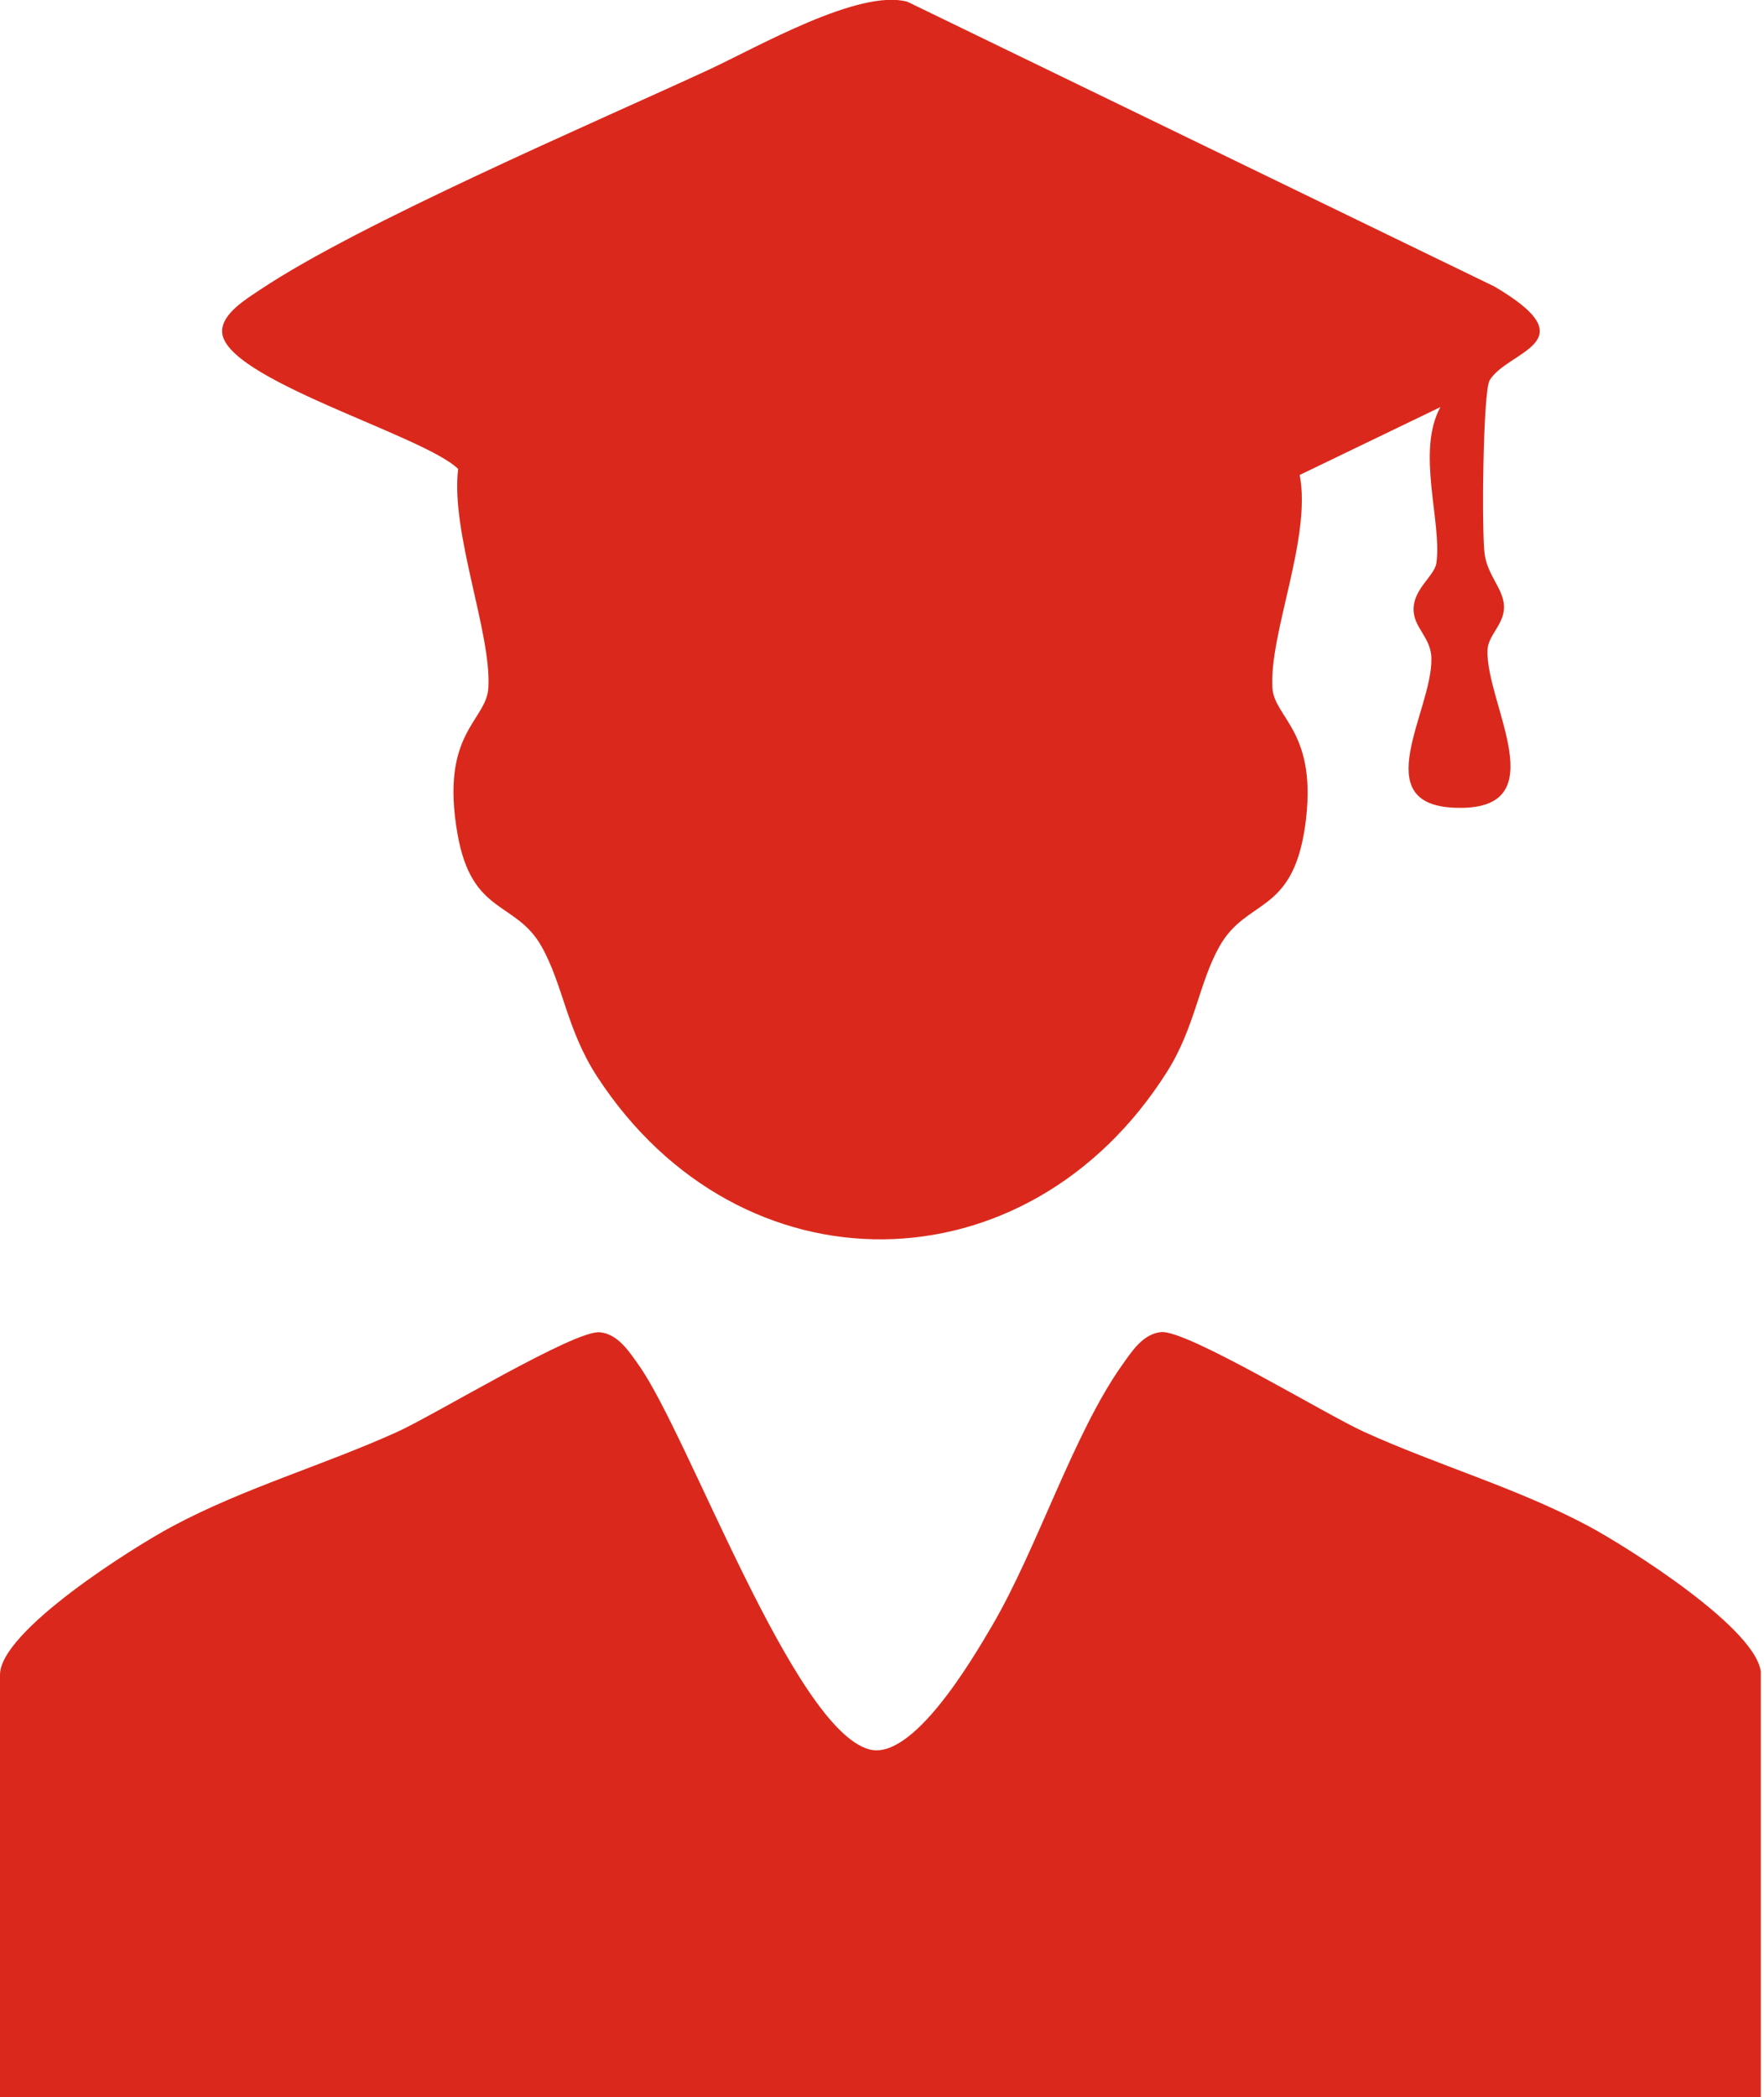
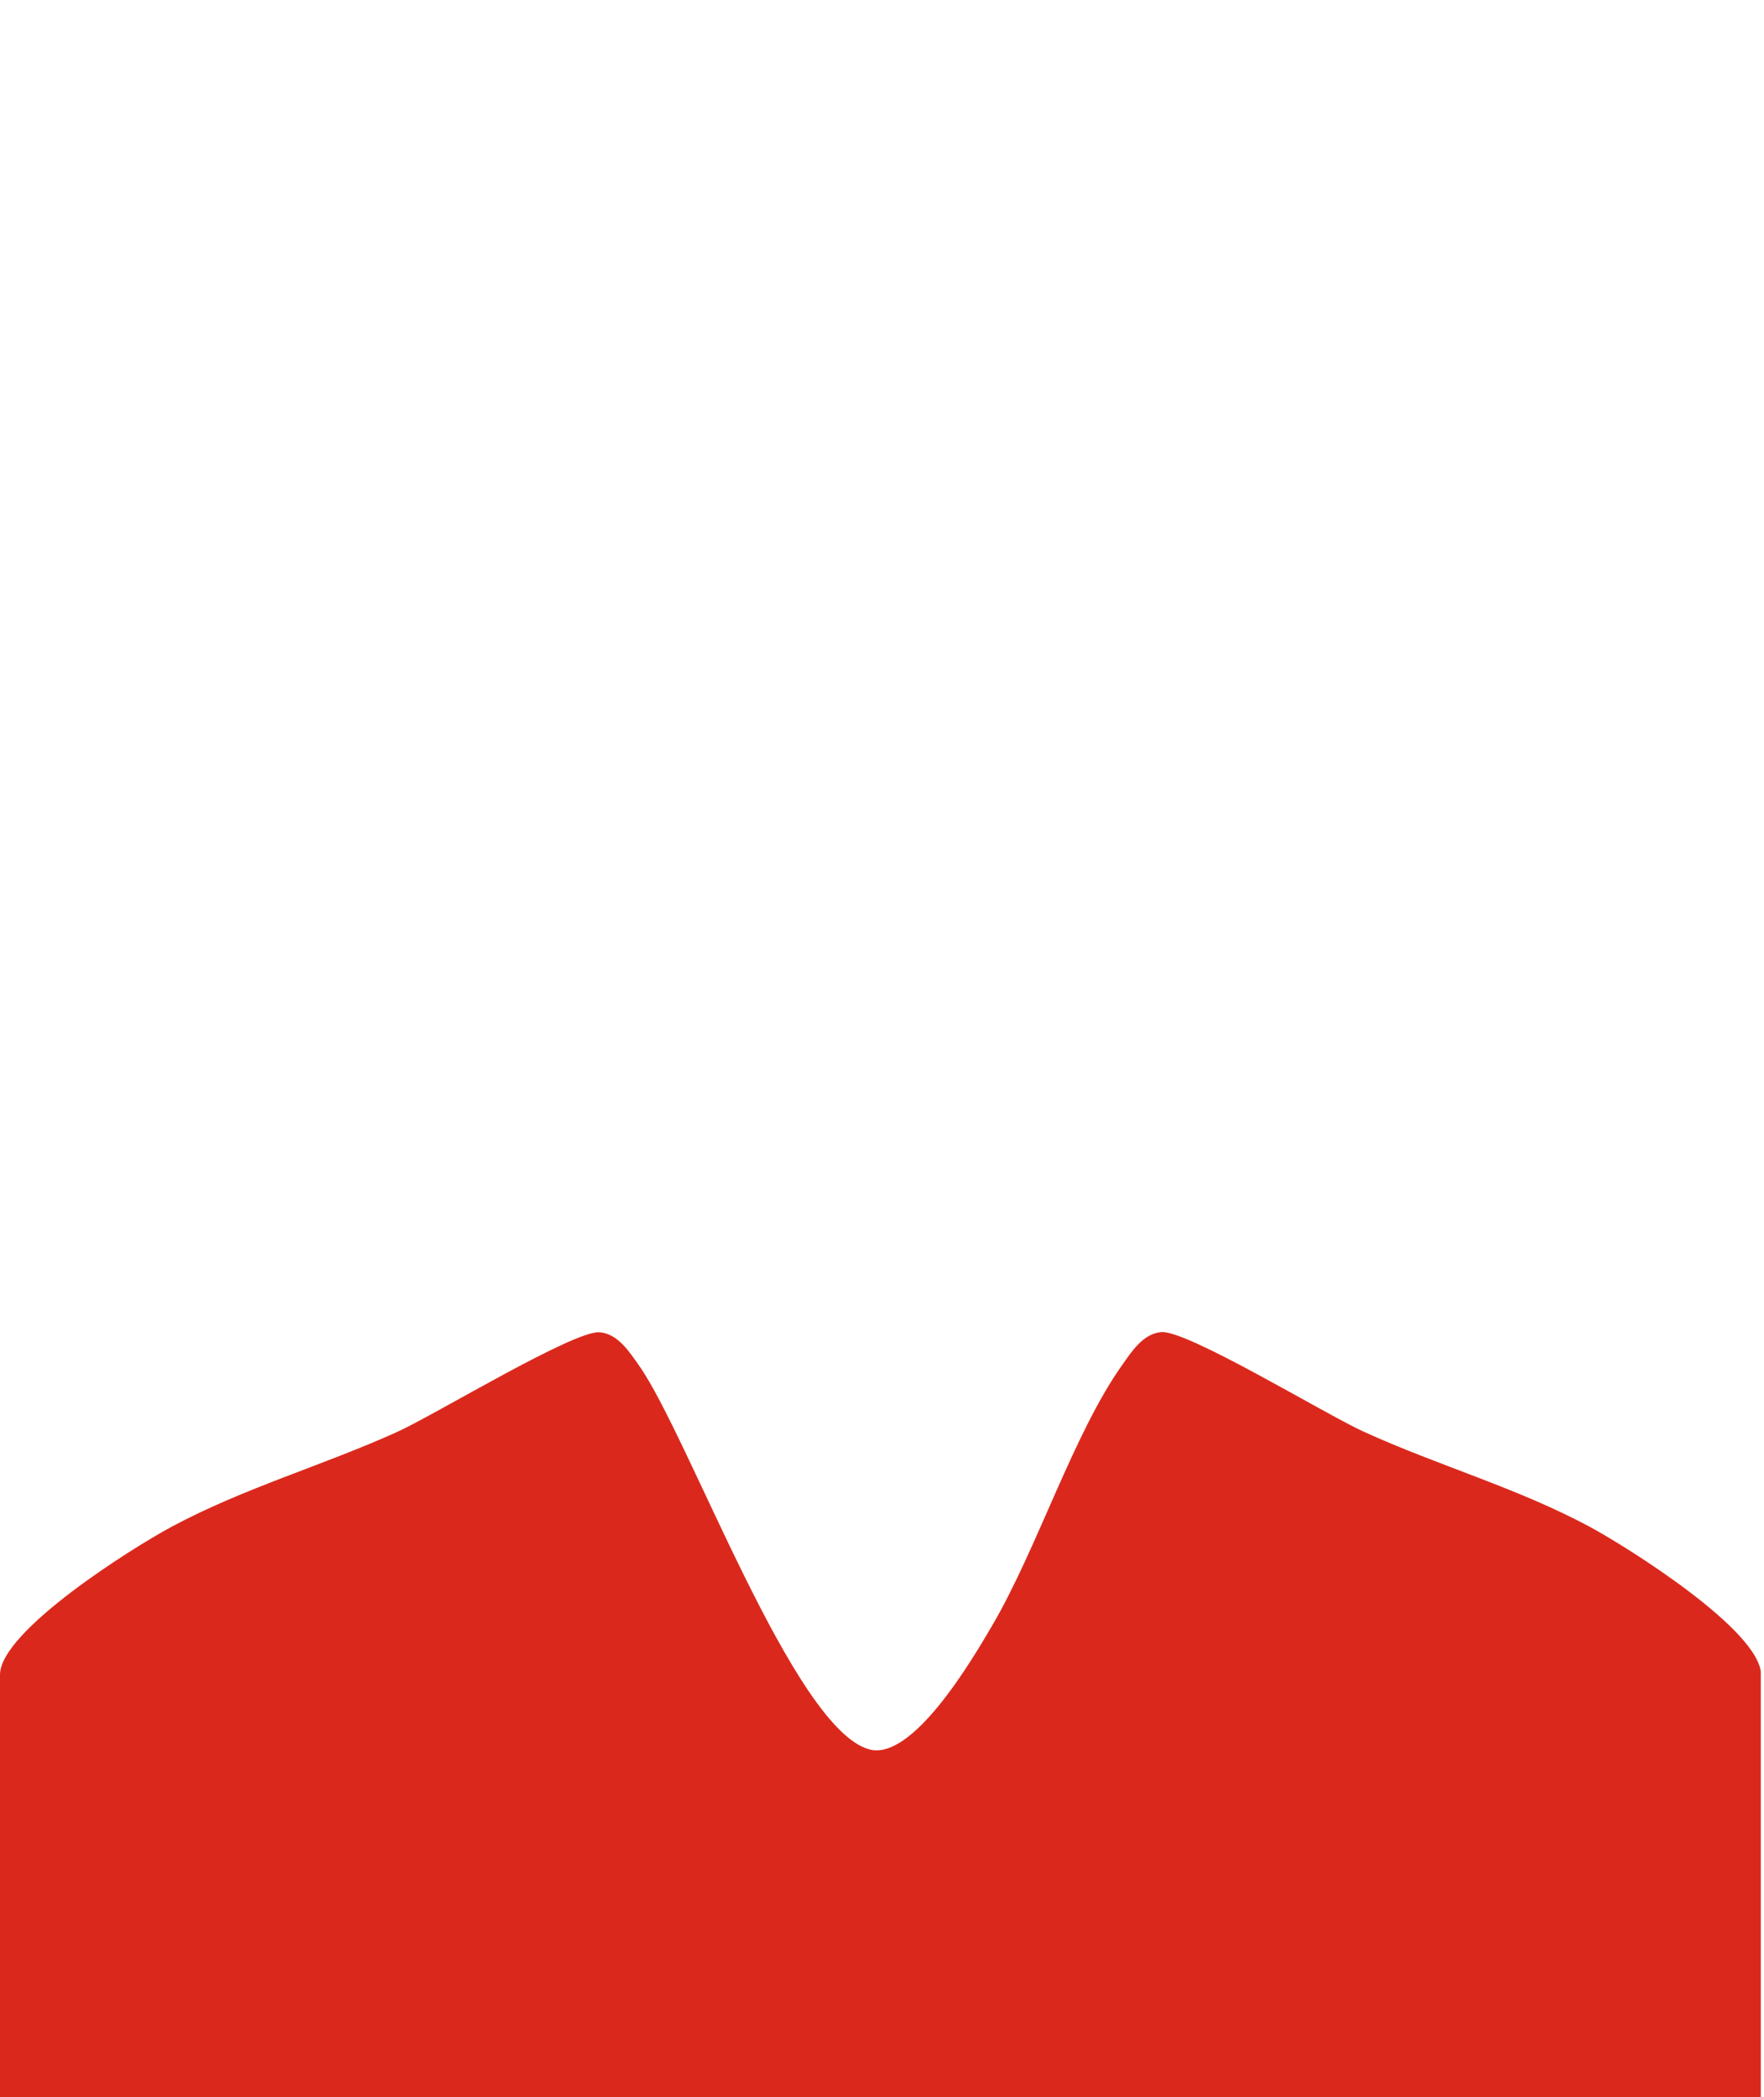
<svg xmlns="http://www.w3.org/2000/svg" width="122" height="145" viewBox="0 0 122 145" fill="none">
  <g clip-path="url(#clip0_1438_37)">
    <path d="M121.778 145H0V115.791C0 112.751 9.254 106.952 11.893 105.546C16.861 102.881 22.365 101.314 27.481 98.997C30.133 97.792 39.735 91.939 41.49 92.113C42.749 92.234 43.525 93.466 44.182 94.39C47.65 99.292 54.855 119.488 60.105 120.947C63.105 121.791 67.23 114.76 68.596 112.43C71.73 107.1 74.234 99.131 77.609 94.377C78.265 93.453 79.042 92.221 80.301 92.1C82.069 91.926 91.658 97.778 94.31 98.984C99.425 101.314 104.916 102.868 109.898 105.533C112.537 106.952 121.791 112.751 121.791 115.778V144.987L121.778 145Z" fill="#DA291C" />
-     <path d="M99.64 28.137L89.89 32.838C90.72 37.191 87.774 43.767 88.002 47.556C88.122 49.672 91.216 50.583 90.252 57.186C89.354 63.266 86.221 62.101 84.346 65.422C82.926 67.926 82.658 71.02 80.716 74.1C71.074 89.354 51.213 89.622 41.316 74.462C39.186 71.208 38.959 68.1 37.445 65.422C35.651 62.261 32.637 63.293 31.646 57.681C30.401 50.65 33.642 49.873 33.776 47.556C34.003 43.767 31.151 36.816 31.686 32.423C29.303 30.079 15.361 26.182 15.361 22.901C15.361 21.655 17.089 20.638 18.026 20.008C24.87 15.441 40.834 8.598 48.99 4.835C52.445 3.228 59.409 -0.79 62.757 0.12L103.35 19.807C109.965 23.691 104.274 24.227 103.028 26.289C102.559 27.066 102.466 36.802 102.68 38.316C102.894 39.829 104.019 40.753 104.019 41.972C104.019 43.191 102.921 43.914 102.881 44.918C102.707 48.614 107.809 56.154 100.577 55.846C94.524 55.592 99.037 49.177 98.997 45.561C98.997 44.034 97.698 43.392 97.765 42.025C97.832 40.659 99.225 39.789 99.345 38.918C99.734 36.079 97.926 31.191 99.626 28.137H99.64Z" fill="#DA291C" />
  </g>
  <defs>
    <clipPath id="clip0_1438_37">
      <rect width="121.778" height="145" fill="white" />
    </clipPath>
  </defs>
</svg>